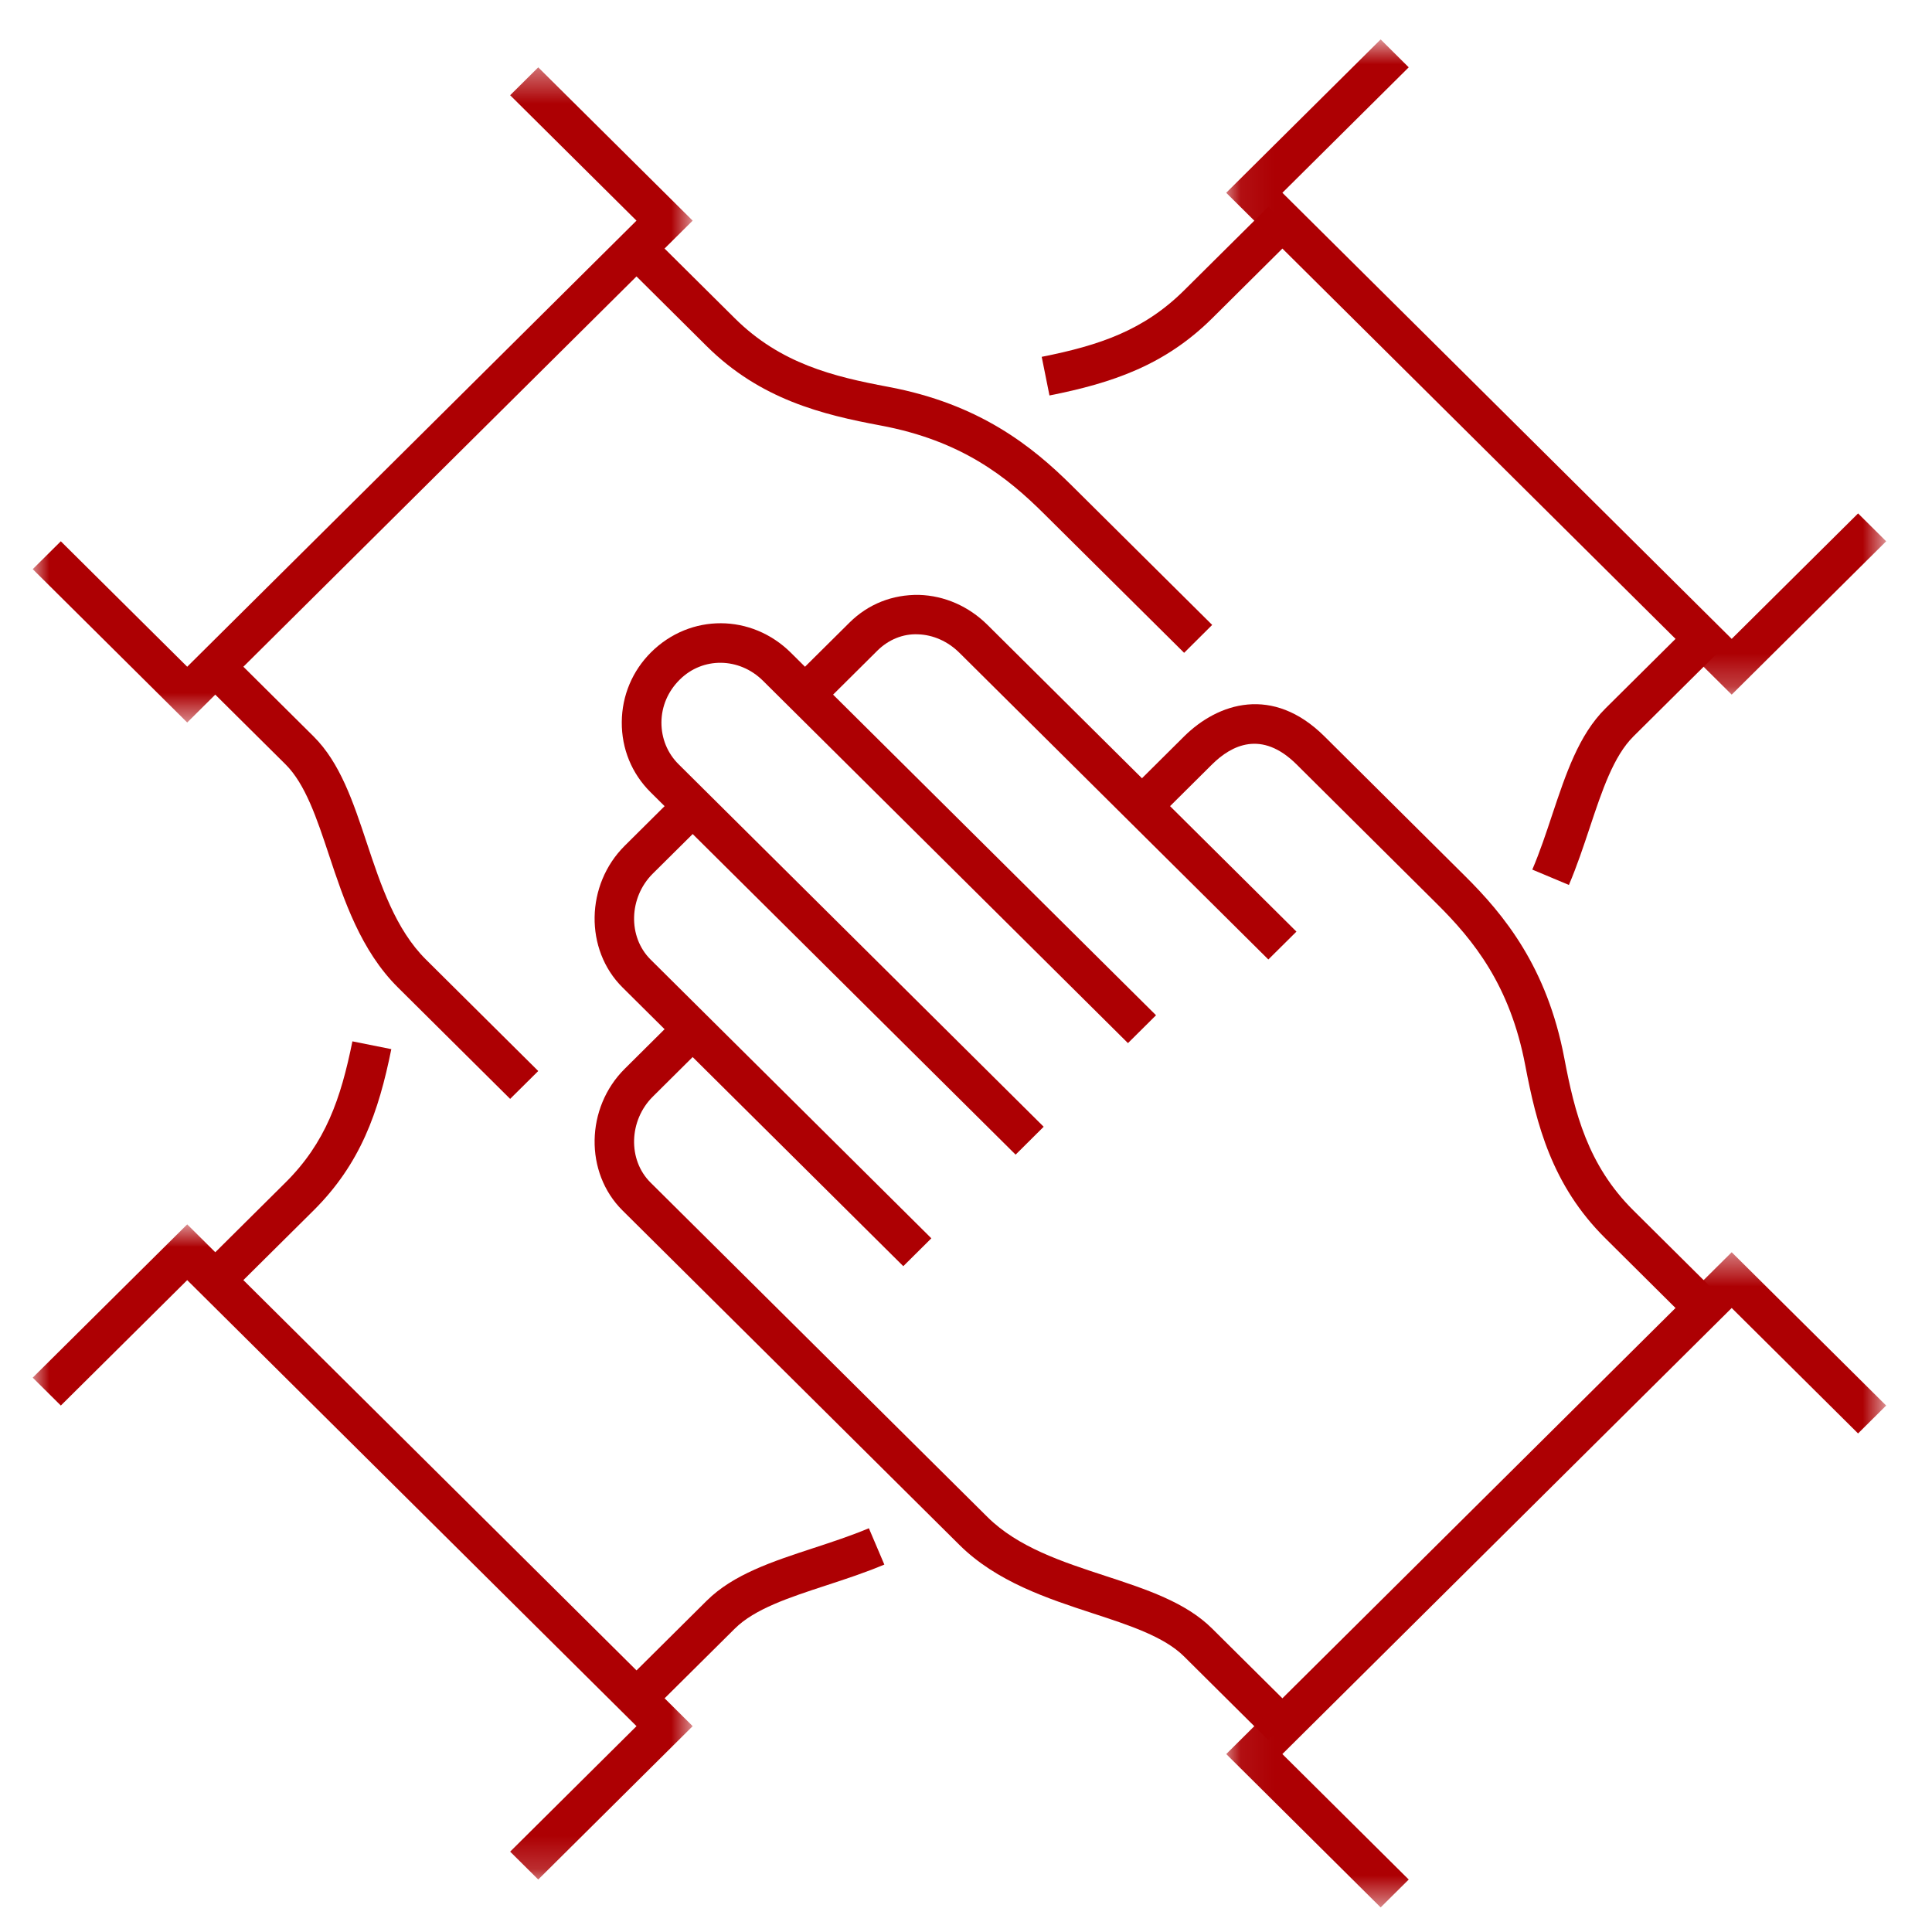
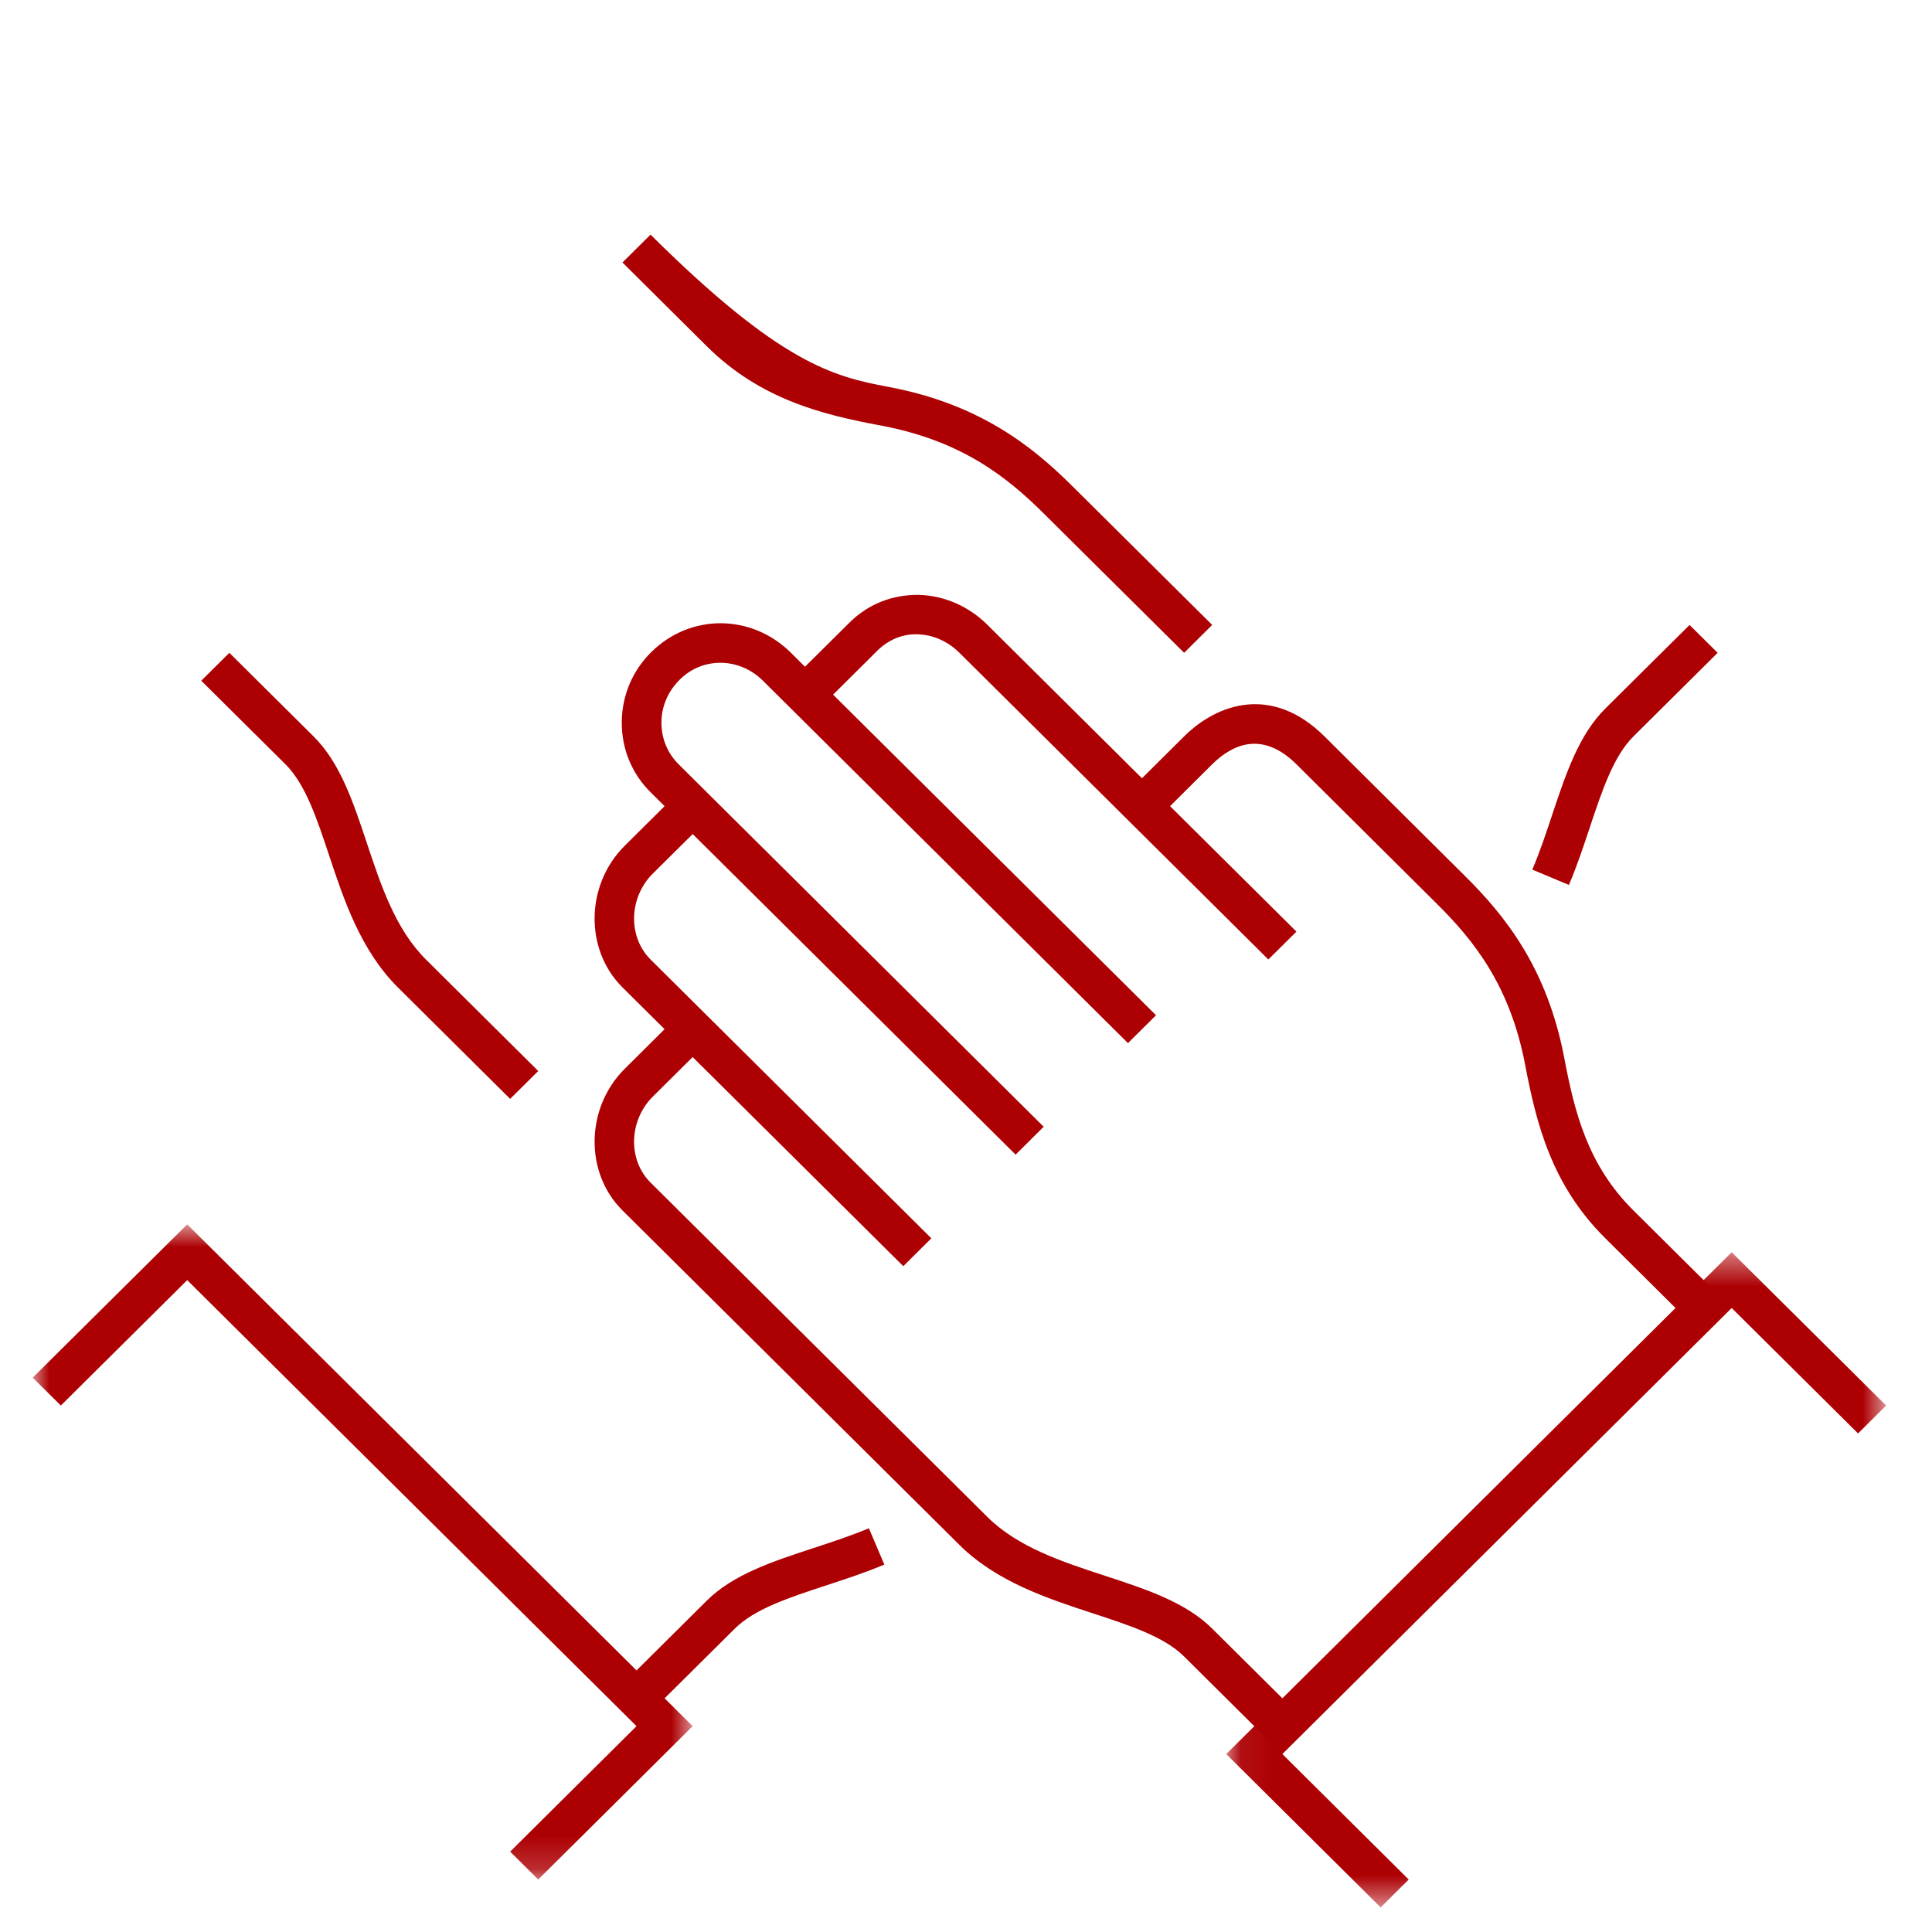
<svg xmlns="http://www.w3.org/2000/svg" xmlns:xlink="http://www.w3.org/1999/xlink" width="59px" height="59px" viewBox="0 0 59 59" version="1.1">
  <title>群組copy</title>
  <desc>Created with Sketch.</desc>
  <defs>
    <polygon id="path-1" points="0.064 0.461 20.217 0.461 20.217 20.469 0.064 20.469" />
-     <polygon id="path-3" points="0 0.399 20.153 0.399 20.153 20.406 0 20.406" />
    <polygon id="path-5" points="0 0.814 20.153 0.814 20.153 20.821 0 20.821" />
-     <polygon id="path-7" points="0.063 0.75 20.217 0.75 20.217 20.759 0.063 20.759" />
  </defs>
  <g id="page-1" stroke="none" stroke-width="1" fill="none" fill-rule="evenodd">
    <g id="01_about_a" transform="translate(-645, -975)">
      <g id="群組" transform="translate(646, 975)">
        <path d="M26.585,38.667 L18.009,30.153 C16.848,28.999 16.879,27.018 18.079,25.827 L19.724,24.193 L20.582,25.045 L18.936,26.678 C18.201,27.408 18.17,28.609 18.867,29.302 L27.442,37.816 L26.585,38.667 Z" id="Fill-1" fill="#AD0003" />
        <path d="M30.015,35.261 L18.867,24.193 C18.293,23.624 17.982,22.865 17.988,22.051 C17.993,21.244 18.312,20.486 18.884,19.918 C20.083,18.729 21.951,18.741 23.154,19.935 L34.303,31.004 L33.446,31.855 L22.297,20.786 C21.574,20.071 20.461,20.057 19.76,20.753 C19.396,21.113 19.203,21.571 19.199,22.06 C19.197,22.547 19.382,23.002 19.724,23.34 L30.872,34.409 L30.015,35.261 Z" id="Fill-3" fill="#AD0003" />
        <path d="M37.733,53.141 L35.158,50.584 C34.552,49.982 33.492,49.634 32.368,49.267 C30.991,48.816 29.431,48.304 28.298,47.178 L18.009,36.964 C16.847,35.81 16.88,33.828 18.079,32.638 L19.724,31.004 L20.581,31.855 L18.936,33.489 C18.202,34.219 18.169,35.42 18.866,36.113 L29.155,46.327 C30.084,47.25 31.44,47.695 32.749,48.123 C34.012,48.537 35.206,48.929 36.016,49.733 L38.591,52.289 L37.733,53.141 Z" id="Fill-5" fill="#AD0003" />
        <path d="M37.733,29.301 L28.3,19.936 C27.947,19.586 27.497,19.385 27.032,19.371 C26.577,19.35 26.133,19.534 25.797,19.866 L24.012,21.639 L23.154,20.787 L24.94,19.015 C25.515,18.445 26.253,18.154 27.067,18.167 C27.843,18.19 28.585,18.515 29.158,19.085 L38.591,28.45 L37.733,29.301 Z" id="Fill-7" fill="#AD0003" />
        <path d="M50.596,40.37 L48.022,37.813 C46.384,36.189 45.919,34.316 45.579,32.536 C45.116,30.092 44.006,28.718 42.876,27.597 L38.591,23.34 C37.525,22.284 36.606,22.759 36.018,23.34 L34.303,25.044 L33.445,24.193 L35.16,22.489 C36.197,21.462 37.867,20.919 39.448,22.489 L43.733,26.746 C44.94,27.942 46.245,29.54 46.771,32.313 C47.086,33.974 47.487,35.579 48.879,36.962 L51.454,39.518 L50.596,40.37 Z" id="Fill-9" fill="#AD0003" />
        <g transform="translate(36.383, 37.78)">
          <mask id="mask-2" fill="white">
            <use xlink:href="#path-1" />
          </mask>
          <g id="Clip-12" />
          <polygon id="Fill-11" fill="#AD0003" mask="url(#mask-2)" points="4.78 20.469 0.064 15.786 15.5 0.461 20.217 5.143 19.359 5.995 15.5 2.164 1.778 15.786 5.637 19.618" />
        </g>
        <path d="M14.579,33.558 L11.152,30.155 C10.017,29.029 9.501,27.48 9.047,26.112 C8.677,24.998 8.326,23.945 7.721,23.344 L5.146,20.788 L6.004,19.936 L8.579,22.492 C9.387,23.297 9.782,24.48 10.199,25.734 C10.632,27.035 11.078,28.38 12.009,29.304 L15.437,32.707 L14.579,33.558 Z" id="Fill-13" fill="#AD0003" />
-         <path d="M35.161,19.936 L30.875,15.682 C29.743,14.558 28.358,13.456 25.898,12.995 C24.108,12.661 22.222,12.198 20.583,10.573 L18.009,8.016 L18.866,7.165 L21.441,9.721 C22.835,11.105 24.451,11.5 26.123,11.813 C28.914,12.335 30.524,13.631 31.732,14.83 L36.018,19.084 L35.161,19.936 Z" id="Fill-15" fill="#AD0003" />
+         <path d="M35.161,19.936 L30.875,15.682 C29.743,14.558 28.358,13.456 25.898,12.995 C24.108,12.661 22.222,12.198 20.583,10.573 L18.009,8.016 L18.866,7.165 C22.835,11.105 24.451,11.5 26.123,11.813 C28.914,12.335 30.524,13.631 31.732,14.83 L36.018,19.084 L35.161,19.936 Z" id="Fill-15" fill="#AD0003" />
        <g transform="translate(0, 1.658)">
          <mask id="mask-4" fill="white">
            <use xlink:href="#path-3" />
          </mask>
          <g id="Clip-18" />
          <polygon id="Fill-17" fill="#AD0003" mask="url(#mask-4)" points="4.717 20.406 -0 15.723 0.857 14.872 4.717 18.703 18.437 5.08 14.579 1.25 15.437 0.399 20.153 5.08" />
        </g>
        <path d="M18.867,52.289 L18.009,51.438 L20.581,48.884 C21.39,48.08 22.585,47.687 23.849,47.273 C24.406,47.09 24.981,46.902 25.534,46.67 L26.006,47.779 C25.423,48.025 24.818,48.223 24.229,48.416 C23.106,48.784 22.045,49.132 21.439,49.736 L18.867,52.289 Z" id="Fill-19" fill="#AD0003" />
-         <path d="M6.003,39.518 L5.146,38.667 L7.718,36.113 C8.941,34.898 9.406,33.563 9.762,31.801 L10.95,32.039 C10.562,33.964 10.01,35.539 8.576,36.965 L6.003,39.518 Z" id="Fill-21" fill="#AD0003" />
        <g transform="translate(0, 36.576)">
          <mask id="mask-6" fill="white">
            <use xlink:href="#path-5" />
          </mask>
          <g id="Clip-24" />
          <polygon id="Fill-23" fill="#AD0003" mask="url(#mask-6)" points="15.437 20.821 14.579 19.97 18.438 16.138 4.717 2.517 0.858 6.347 -0.001 5.495 4.717 0.814 20.153 16.138" />
        </g>
        <path d="M46.912,27.025 L45.794,26.556 C46.028,26.008 46.217,25.437 46.401,24.883 C46.82,23.629 47.214,22.443 48.024,21.638 L50.596,19.085 L51.454,19.936 L48.881,22.49 C48.275,23.092 47.924,24.145 47.552,25.262 C47.358,25.845 47.158,26.446 46.912,27.025" id="Fill-25" fill="#AD0003" />
-         <path d="M31.049,12.077 L30.812,10.897 C32.589,10.545 33.936,10.082 35.161,8.867 L37.734,6.313 L38.591,7.165 L36.019,9.719 C34.582,11.143 32.994,11.692 31.049,12.077" id="Fill-27" fill="#AD0003" />
        <g transform="translate(36.383, 0.454)">
          <mask id="mask-8" fill="white">
            <use xlink:href="#path-7" />
          </mask>
          <g id="Clip-30" />
          <polygon id="Fill-29" fill="#AD0003" mask="url(#mask-8)" points="15.5 20.759 0.063 5.433 4.78 0.75 5.637 1.602 1.779 5.433 15.5 19.056 19.36 15.225 20.217 16.076" />
        </g>
      </g>
    </g>
  </g>
</svg>